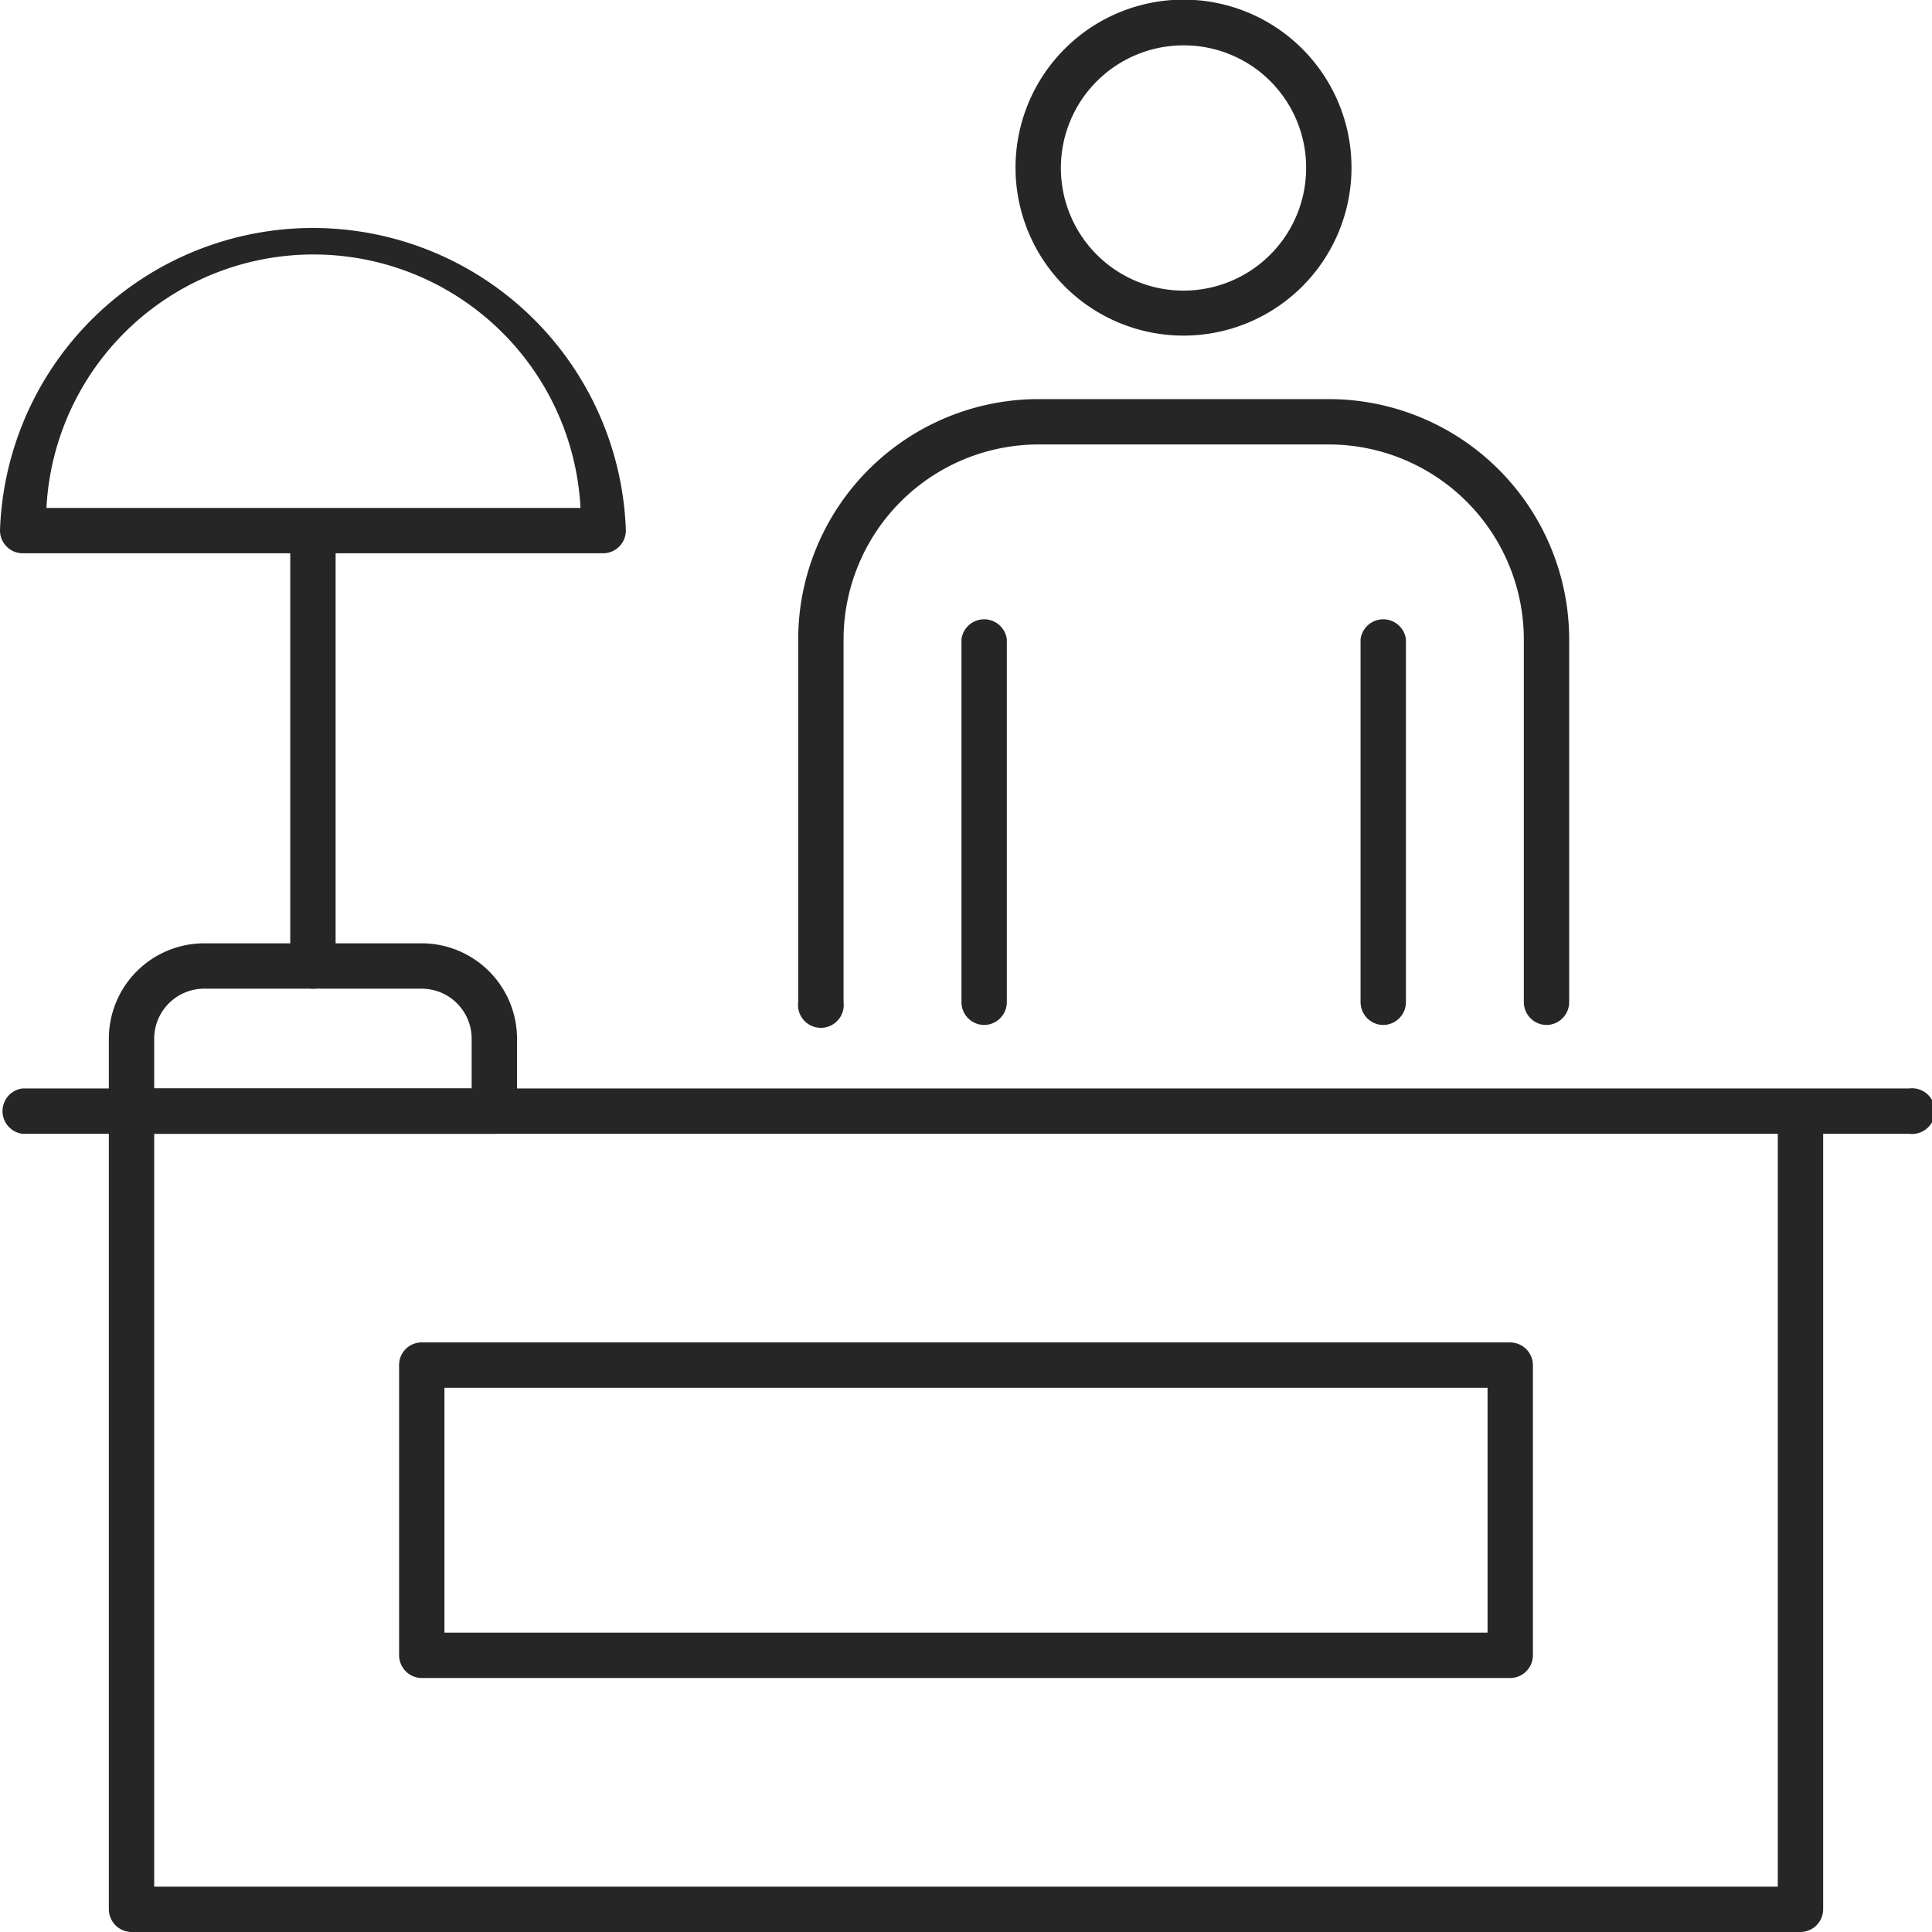
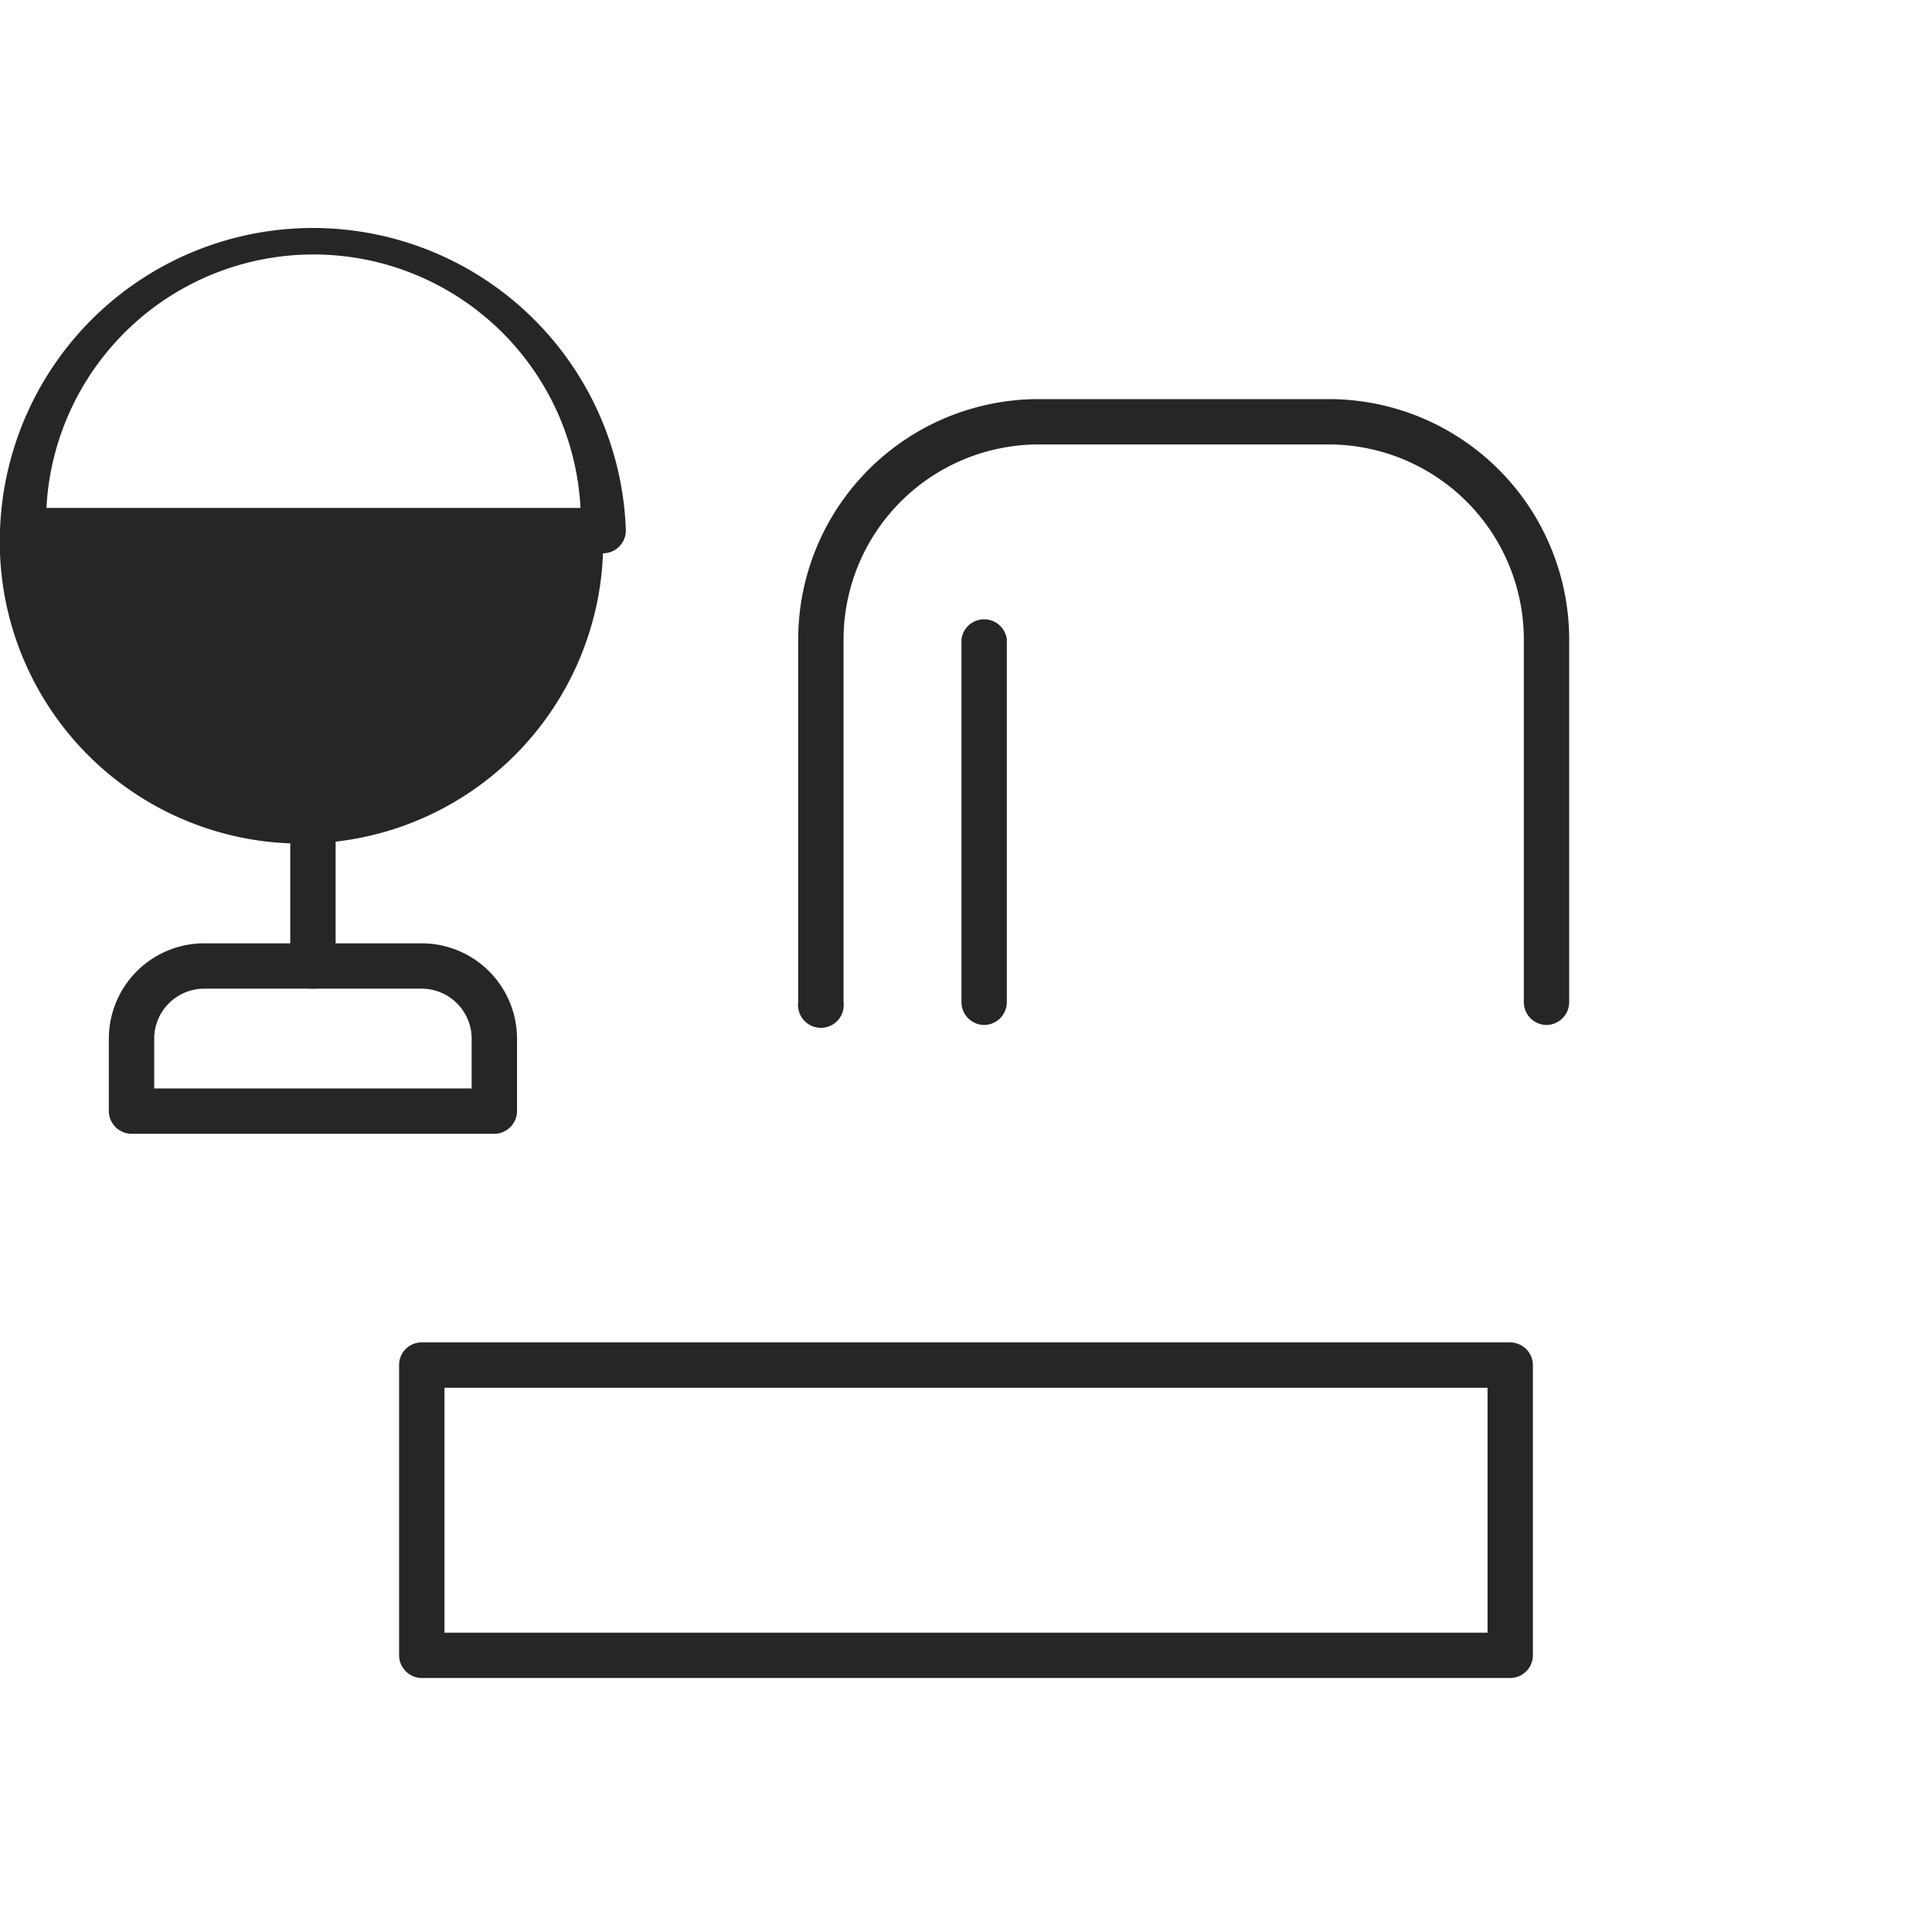
<svg xmlns="http://www.w3.org/2000/svg" viewBox="0 0 53.25 53.25">
  <defs>
    <style>.cls-1{fill:#262626;}</style>
  </defs>
  <g id="Слой_2" data-name="Слой 2">
    <g id="Layer_1" data-name="Layer 1">
-       <path class="cls-1" d="M32.62,9.25a4.63,4.63,0,1,1,4.63-4.63A4.63,4.63,0,0,1,32.62,9.25Zm0-8A3.38,3.38,0,1,0,36,4.62,3.37,3.37,0,0,0,32.62,1.25Z" />
-       <path class="cls-1" d="M38.12,28.25a.63.63,0,0,1-.62-.63v-10a.63.63,0,0,1,1.25,0v10A.63.63,0,0,1,38.12,28.25Z" />
      <path class="cls-1" d="M42.62,28.25a.63.63,0,0,1-.62-.63v-10a5.38,5.38,0,0,0-5.38-5.37h-8a5.38,5.38,0,0,0-5.37,5.37v10a.63.63,0,1,1-1.25,0v-10A6.63,6.63,0,0,1,28.62,11h8a6.63,6.63,0,0,1,6.63,6.62v10A.63.63,0,0,1,42.62,28.25Z" />
      <path class="cls-1" d="M27.12,28.25a.63.63,0,0,1-.62-.63v-10a.63.63,0,0,1,1.25,0v10A.63.63,0,0,1,27.12,28.25Z" />
-       <path class="cls-1" d="M49.62,53.25h-46A.63.63,0,0,1,3,52.62v-22a.63.63,0,0,1,1.25,0V52H49V30.62a.63.63,0,0,1,1.25,0v22A.63.63,0,0,1,49.62,53.25Z" />
      <path class="cls-1" d="M41.62,46.25h-30a.63.63,0,0,1-.62-.63v-8a.62.62,0,0,1,.62-.62h30a.63.63,0,0,1,.63.62v8A.63.63,0,0,1,41.62,46.25ZM12.25,45H41V38.25H12.25Z" />
      <path class="cls-1" d="M13.62,31.25h-10A.63.63,0,0,1,3,30.62v-2A2.63,2.63,0,0,1,5.62,26h6a2.63,2.63,0,0,1,2.63,2.62v2A.63.63,0,0,1,13.62,31.25ZM4.25,30H13V28.62a1.38,1.38,0,0,0-1.38-1.37h-6a1.38,1.38,0,0,0-1.37,1.37Z" />
-       <path class="cls-1" d="M52.62,31.25H.62A.63.63,0,0,1,.62,30h52a.63.63,0,1,1,0,1.25Z" />
-       <path class="cls-1" d="M16.62,15.25H.62A.63.63,0,0,1,0,14.62a8.63,8.63,0,0,1,17.25,0A.63.63,0,0,1,16.62,15.25ZM1.28,14H16A7.37,7.37,0,0,0,1.28,14Z" />
+       <path class="cls-1" d="M16.62,15.25A.63.63,0,0,1,0,14.62a8.63,8.63,0,0,1,17.25,0A.63.63,0,0,1,16.62,15.25ZM1.28,14H16A7.37,7.37,0,0,0,1.28,14Z" />
      <path class="cls-1" d="M8.62,27.25A.63.63,0,0,1,8,26.62v-12a.63.63,0,0,1,1.25,0v12A.63.63,0,0,1,8.62,27.25Z" />
    </g>
  </g>
</svg>